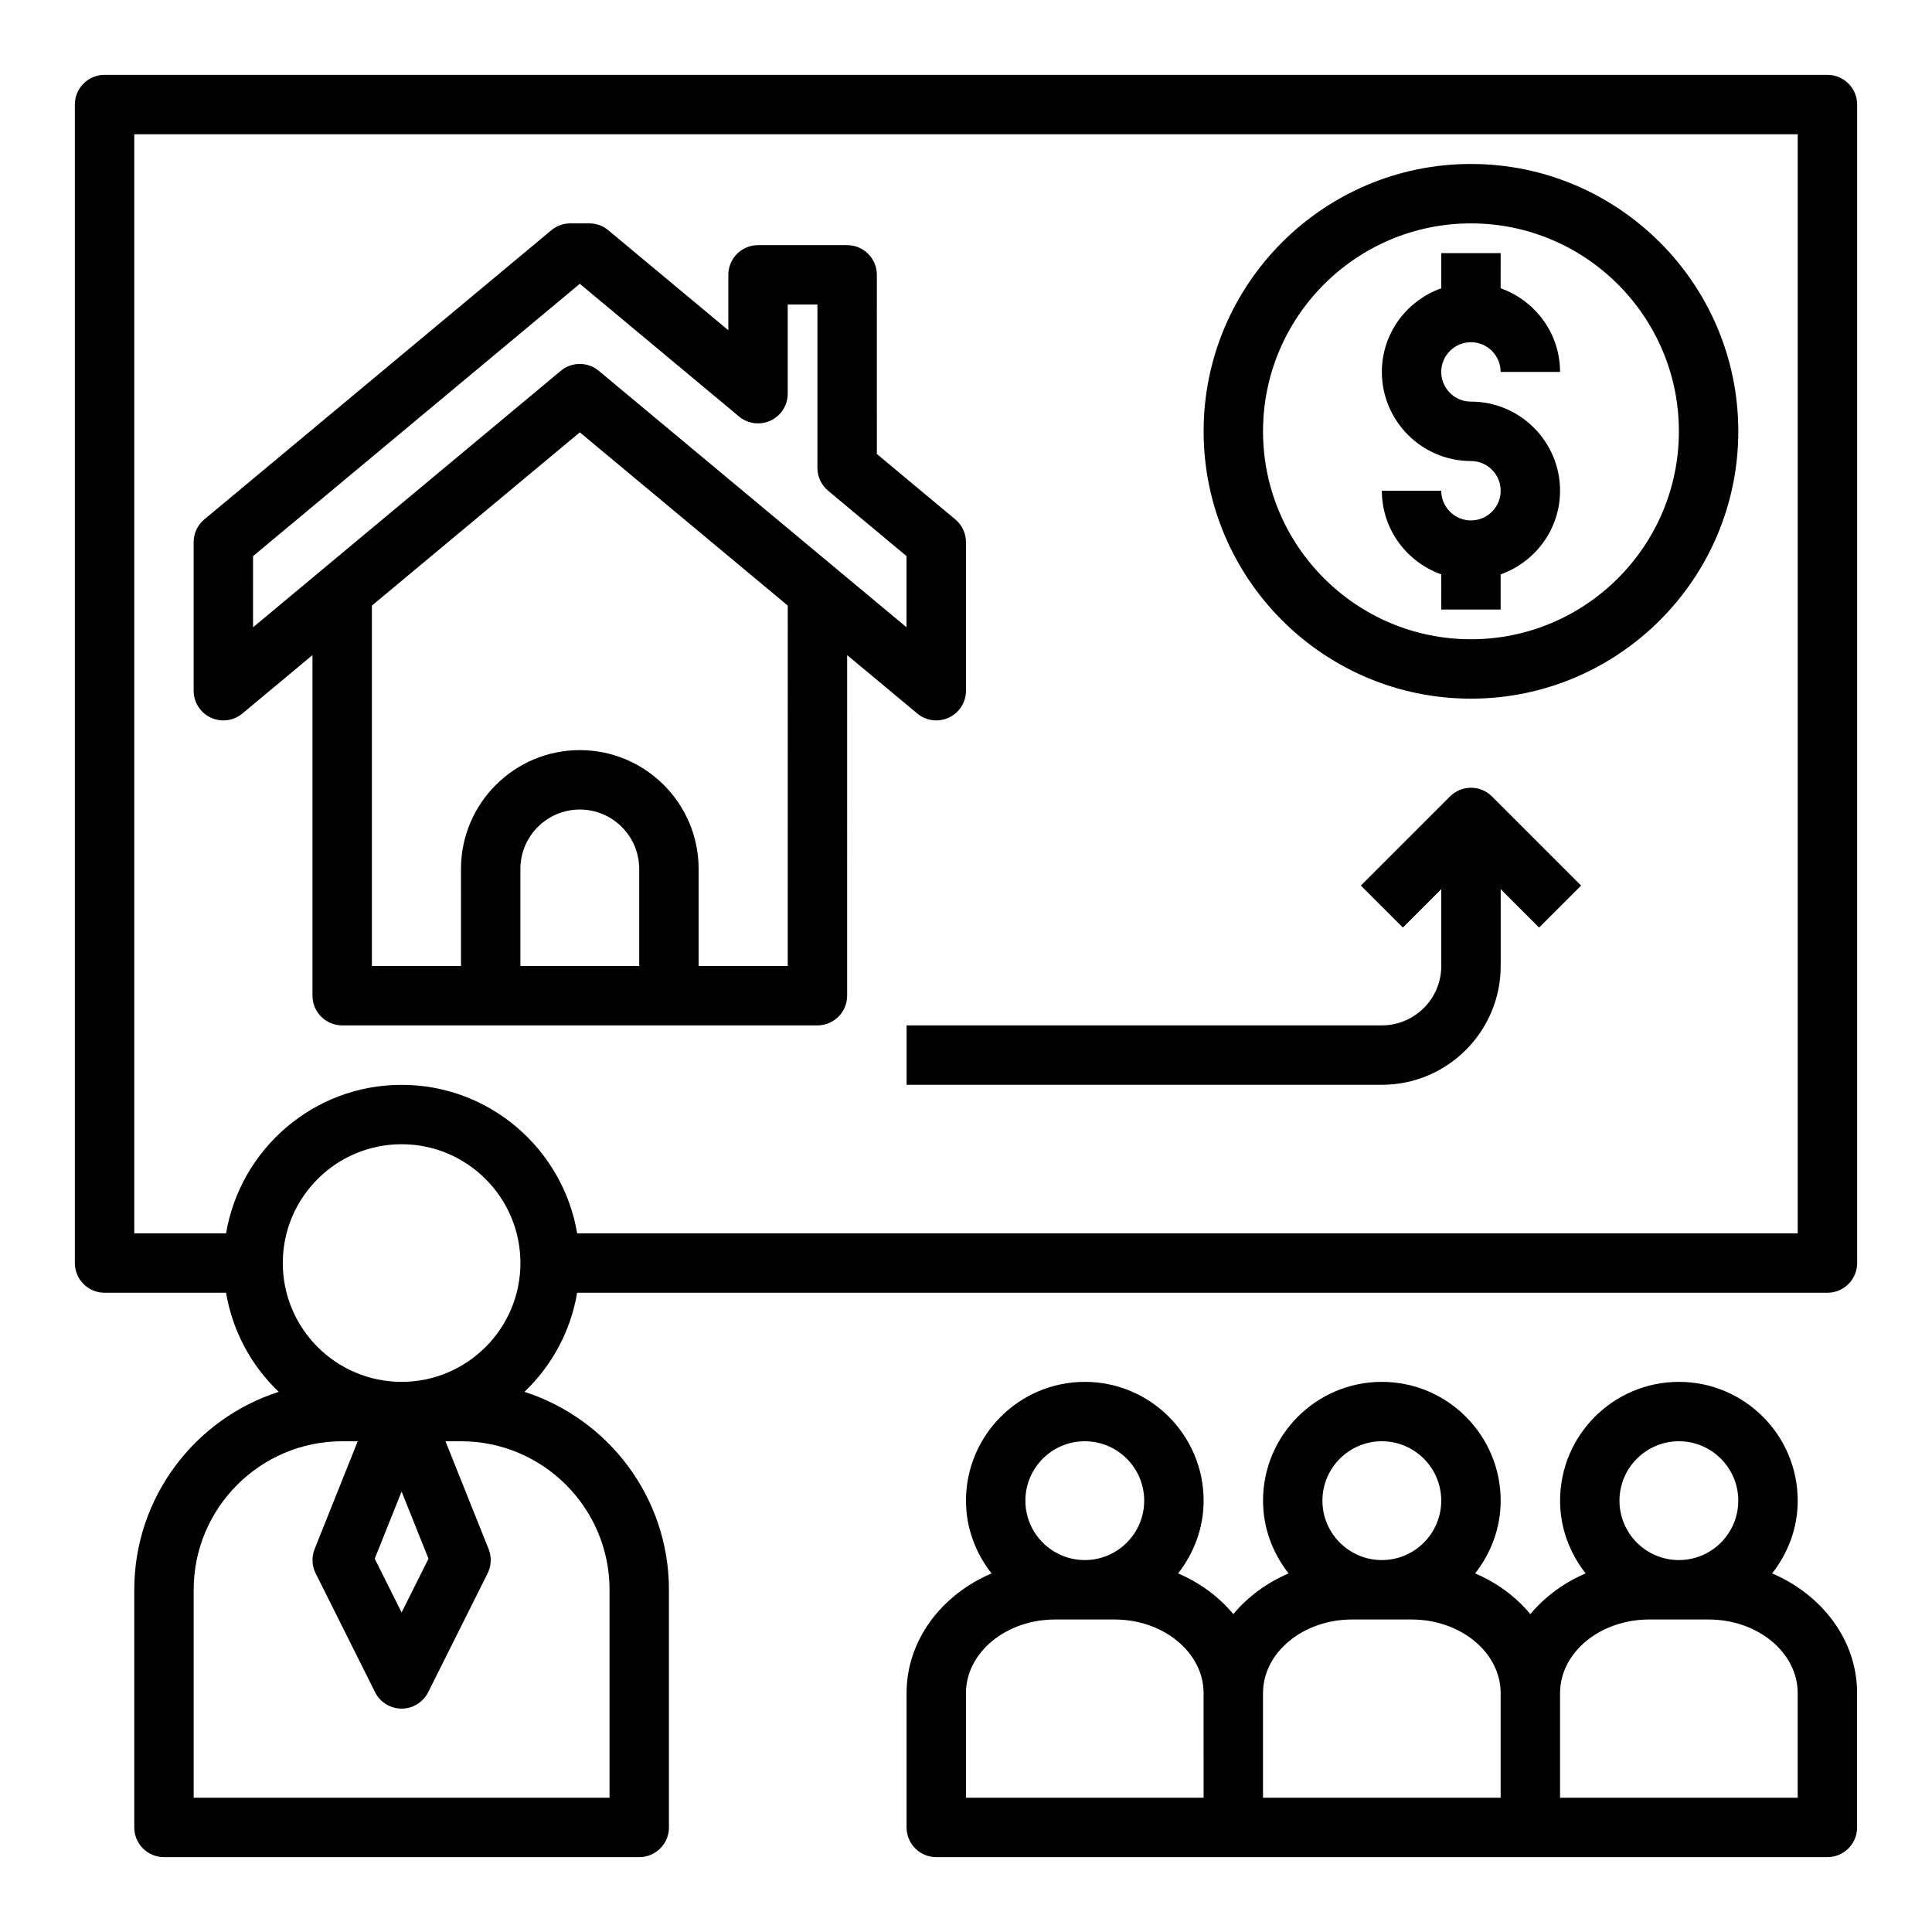
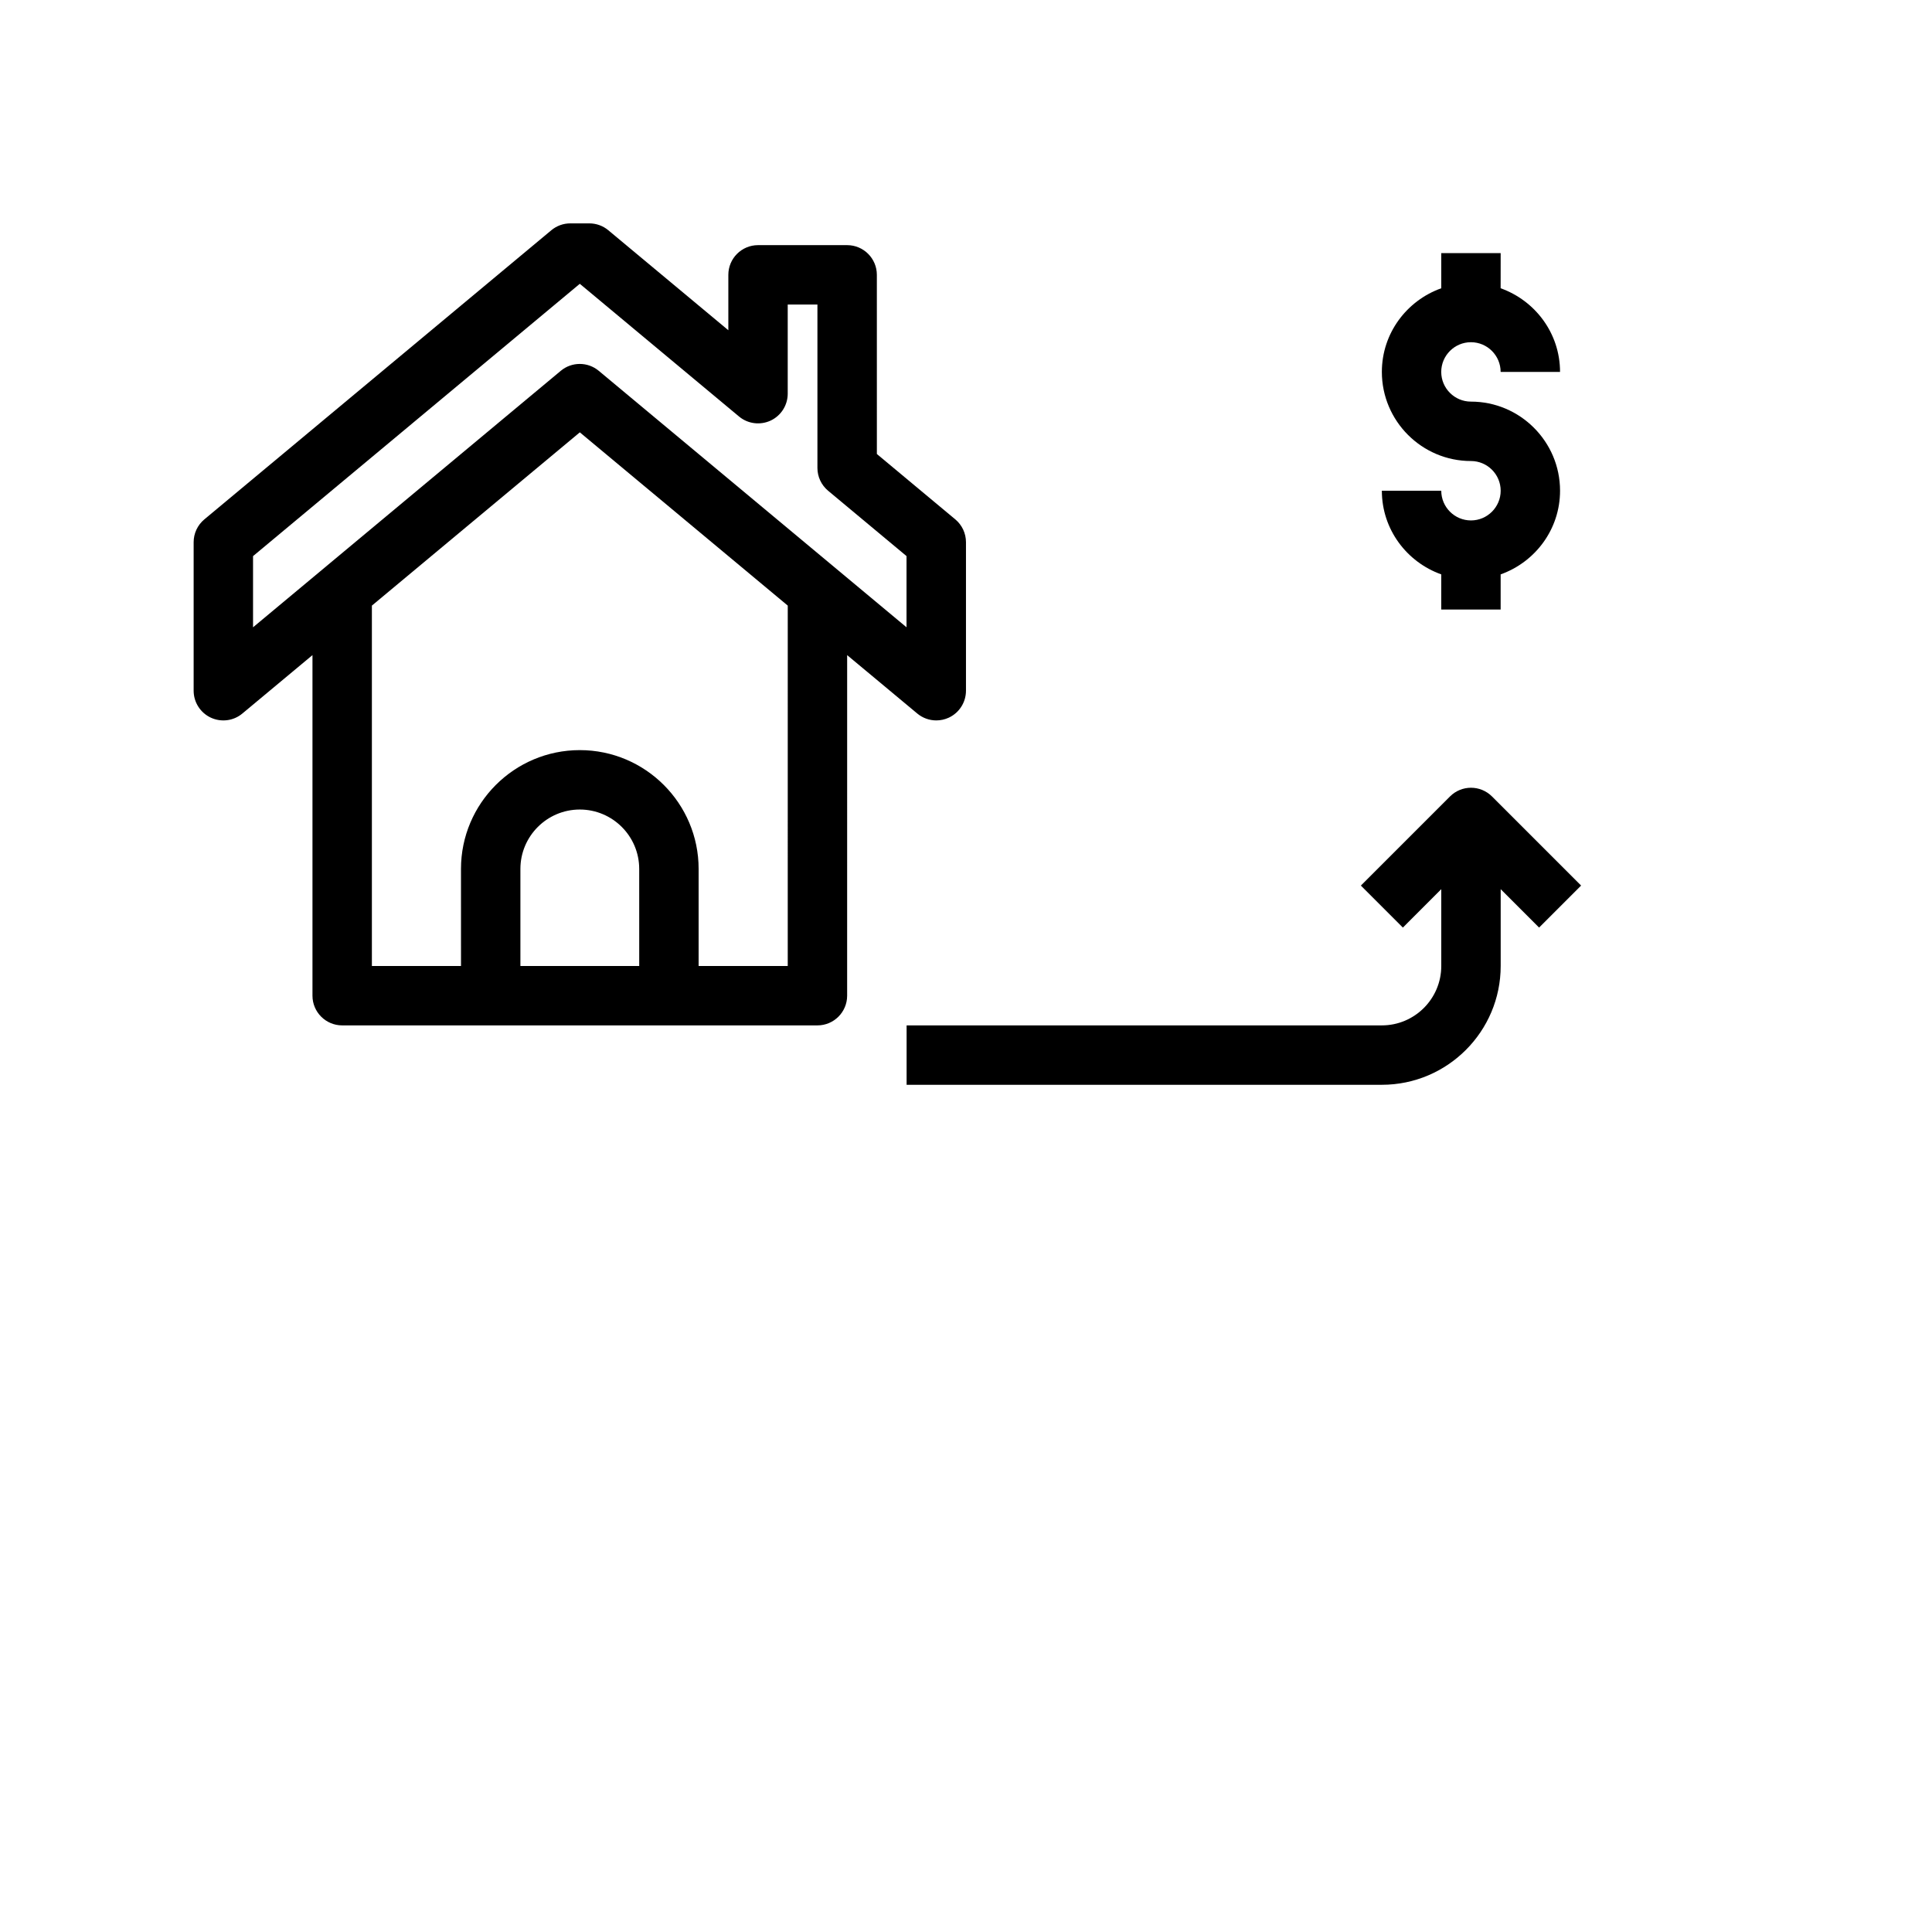
<svg xmlns="http://www.w3.org/2000/svg" fill="#000000" width="800px" height="800px" version="1.1" viewBox="144 144 512 512">
  <g>
-     <path d="m533.82 329.15c39.062 0 70.848-31.789 70.848-70.848 0-39.062-31.789-70.848-70.848-70.848-39.062 0-70.848 31.789-70.848 70.848 0 39.062 31.785 70.848 70.848 70.848zm0-125.95c30.387 0 55.105 24.719 55.105 55.105 0 30.387-24.719 55.105-55.105 55.105s-55.105-24.719-55.105-55.105c0-30.387 24.719-55.105 55.105-55.105z" />
    <path d="m533.82 281.92c-4.336 0-7.871-3.535-7.871-7.871h-15.742c0 10.25 6.606 18.91 15.742 22.168l-0.004 9.32h15.742v-9.32c9.141-3.258 15.742-11.918 15.742-22.168 0-13.02-10.598-23.617-23.617-23.617-4.336 0-7.871-3.535-7.871-7.871 0-4.336 3.535-7.871 7.871-7.871 4.336 0 7.871 3.535 7.871 7.871h15.742c0-10.25-6.606-18.91-15.742-22.168l0.008-9.32h-15.742v9.32c-9.141 3.258-15.742 11.918-15.742 22.168 0 13.02 10.598 23.617 23.617 23.617 4.336 0 7.871 3.535 7.871 7.871-0.004 4.336-3.539 7.871-7.875 7.871z" />
    <path d="m208.23 333.09 18.578-15.477v90.254c0 4.344 3.527 7.871 7.871 7.871h125.95c4.344 0 7.871-3.527 7.871-7.871l0.004-90.254 18.578 15.477c1.441 1.203 3.234 1.828 5.039 1.828 1.133 0 2.273-0.242 3.336-0.738 2.762-1.293 4.535-4.074 4.535-7.137v-39.359c0-2.34-1.039-4.551-2.832-6.047l-20.781-17.32-0.004-47.48c0-4.344-3.527-7.871-7.871-7.871h-23.617c-4.344 0-7.871 3.527-7.871 7.871v14.68l-31.805-26.496c-1.41-1.18-3.195-1.824-5.039-1.824h-5.035c-1.844 0-3.621 0.645-5.039 1.828l-91.945 76.617c-1.797 1.492-2.836 3.715-2.836 6.043v39.359c0 3.055 1.77 5.832 4.535 7.133 2.773 1.293 6.039 0.875 8.375-1.086zm105.17 66.906h-31.488v-25.719c0-8.684 7.062-15.742 15.742-15.742 8.684 0 15.742 7.062 15.742 15.742zm39.359 0h-23.617v-25.719c0-17.367-14.121-31.488-31.488-31.488-17.367 0-31.488 14.121-31.488 31.488l0.004 25.719h-23.617v-95.504l55.105-45.918 55.105 45.918zm-141.7-108.62 86.594-72.164 42.195 35.164c2.34 1.961 5.606 2.363 8.375 1.086 2.762-1.297 4.531-4.074 4.531-7.137v-23.617h7.871v43.297c0 2.34 1.039 4.551 2.832 6.047l20.781 17.32v18.863l-81.555-67.961c-1.465-1.219-3.25-1.828-5.039-1.828-1.785 0-3.582 0.605-5.039 1.828l-81.547 67.965z" />
-     <path d="m171.71 486.59h32.195c1.73 10.25 6.746 19.383 13.965 26.262-22.184 7.125-38.289 27.938-38.289 52.461v62.977c0 4.344 3.527 7.871 7.871 7.871h125.95c4.344 0 7.871-3.527 7.871-7.871v-62.977c0-24.52-16.105-45.336-38.289-52.461 7.211-6.879 12.234-16.012 13.965-26.262h331.34c4.344 0 7.871-3.527 7.871-7.871v-307.01c0-4.344-3.527-7.871-7.871-7.871l-456.58-0.004c-4.348 0-7.875 3.527-7.875 7.875v307.01c0 4.344 3.527 7.871 7.875 7.871zm78.719 52.68 7.125 17.805-7.125 14.25-7.125-14.25zm-31.488-60.551c0-17.367 14.121-31.488 31.488-31.488 17.367 0 31.488 14.121 31.488 31.488s-14.121 31.488-31.488 31.488c-17.367 0-31.488-14.121-31.488-31.488zm86.594 86.594v55.105l-110.21-0.004v-55.105c0-21.703 17.656-39.359 39.359-39.359h4.117l-11.422 28.559c-0.836 2.094-0.73 4.434 0.27 6.445l15.742 31.488c1.332 2.672 4.055 4.359 7.039 4.359 2.984 0 5.707-1.684 7.047-4.352l15.742-31.488c1-2.008 1.102-4.352 0.27-6.445l-11.43-28.566h4.117c21.703 0 39.359 17.66 39.359 39.363zm-125.95-385.73h440.83v291.27h-323.46c-3.762-22.301-23.16-39.359-46.523-39.359-23.363 0-42.754 17.059-46.523 39.359h-24.324z" />
    <path d="m528.26 355.07-23.617 23.617 11.133 11.133 10.176-10.184v20.359c0 8.684-7.062 15.742-15.742 15.742h-125.95v15.742h125.95c17.367 0 31.488-14.121 31.488-31.488v-20.355l10.18 10.18 11.133-11.133-23.617-23.617c-3.082-3.074-8.055-3.074-11.133 0.004z" />
-     <path d="m384.25 592.7v35.59c0 4.344 3.527 7.871 7.871 7.871h236.16c4.344 0 7.871-3.527 7.871-7.871v-35.59c0-14.02-9.25-26.047-22.516-31.73 4.188-5.348 6.777-11.984 6.777-19.273 0-17.367-14.121-31.488-31.488-31.488-17.367 0-31.488 14.121-31.488 31.488 0 7.289 2.59 13.926 6.769 19.27-5.816 2.496-10.824 6.203-14.641 10.793-3.816-4.59-8.816-8.305-14.641-10.793 4.18-5.344 6.769-11.98 6.769-19.27 0-17.367-14.121-31.488-31.488-31.488-17.367 0-31.488 14.121-31.488 31.488 0 7.289 2.59 13.926 6.769 19.27-5.816 2.496-10.824 6.203-14.641 10.793-3.816-4.59-8.816-8.305-14.641-10.793 4.18-5.344 6.769-11.98 6.769-19.27 0-17.367-14.121-31.488-31.488-31.488-17.367 0-31.488 14.121-31.488 31.488 0 7.289 2.59 13.926 6.769 19.27-13.266 5.676-22.516 17.711-22.516 31.734zm204.67-66.75c8.684 0 15.742 7.062 15.742 15.742 0 8.684-7.062 15.742-15.742 15.742-8.684 0-15.742-7.062-15.742-15.742 0-8.68 7.062-15.742 15.742-15.742zm-7.871 47.234h15.742c13.02 0 23.617 8.754 23.617 19.516v27.715h-62.977v-27.719c0-10.758 10.598-19.512 23.617-19.512zm-70.848-47.234c8.684 0 15.742 7.062 15.742 15.742 0 8.684-7.062 15.742-15.742 15.742-8.684 0-15.742-7.062-15.742-15.742-0.004-8.68 7.059-15.742 15.742-15.742zm-7.871 47.234h15.742c13.02 0 23.617 8.754 23.617 19.516v27.715h-62.977v-27.719c0-10.758 10.598-19.512 23.617-19.512zm-70.848-47.234c8.684 0 15.742 7.062 15.742 15.742 0 8.684-7.062 15.742-15.742 15.742-8.684 0-15.742-7.062-15.742-15.742-0.004-8.68 7.059-15.742 15.742-15.742zm-31.488 66.75c0-10.762 10.594-19.516 23.613-19.516h15.742c13.02 0 23.617 8.754 23.617 19.516l0.004 27.715h-62.977z" />
  </g>
</svg>